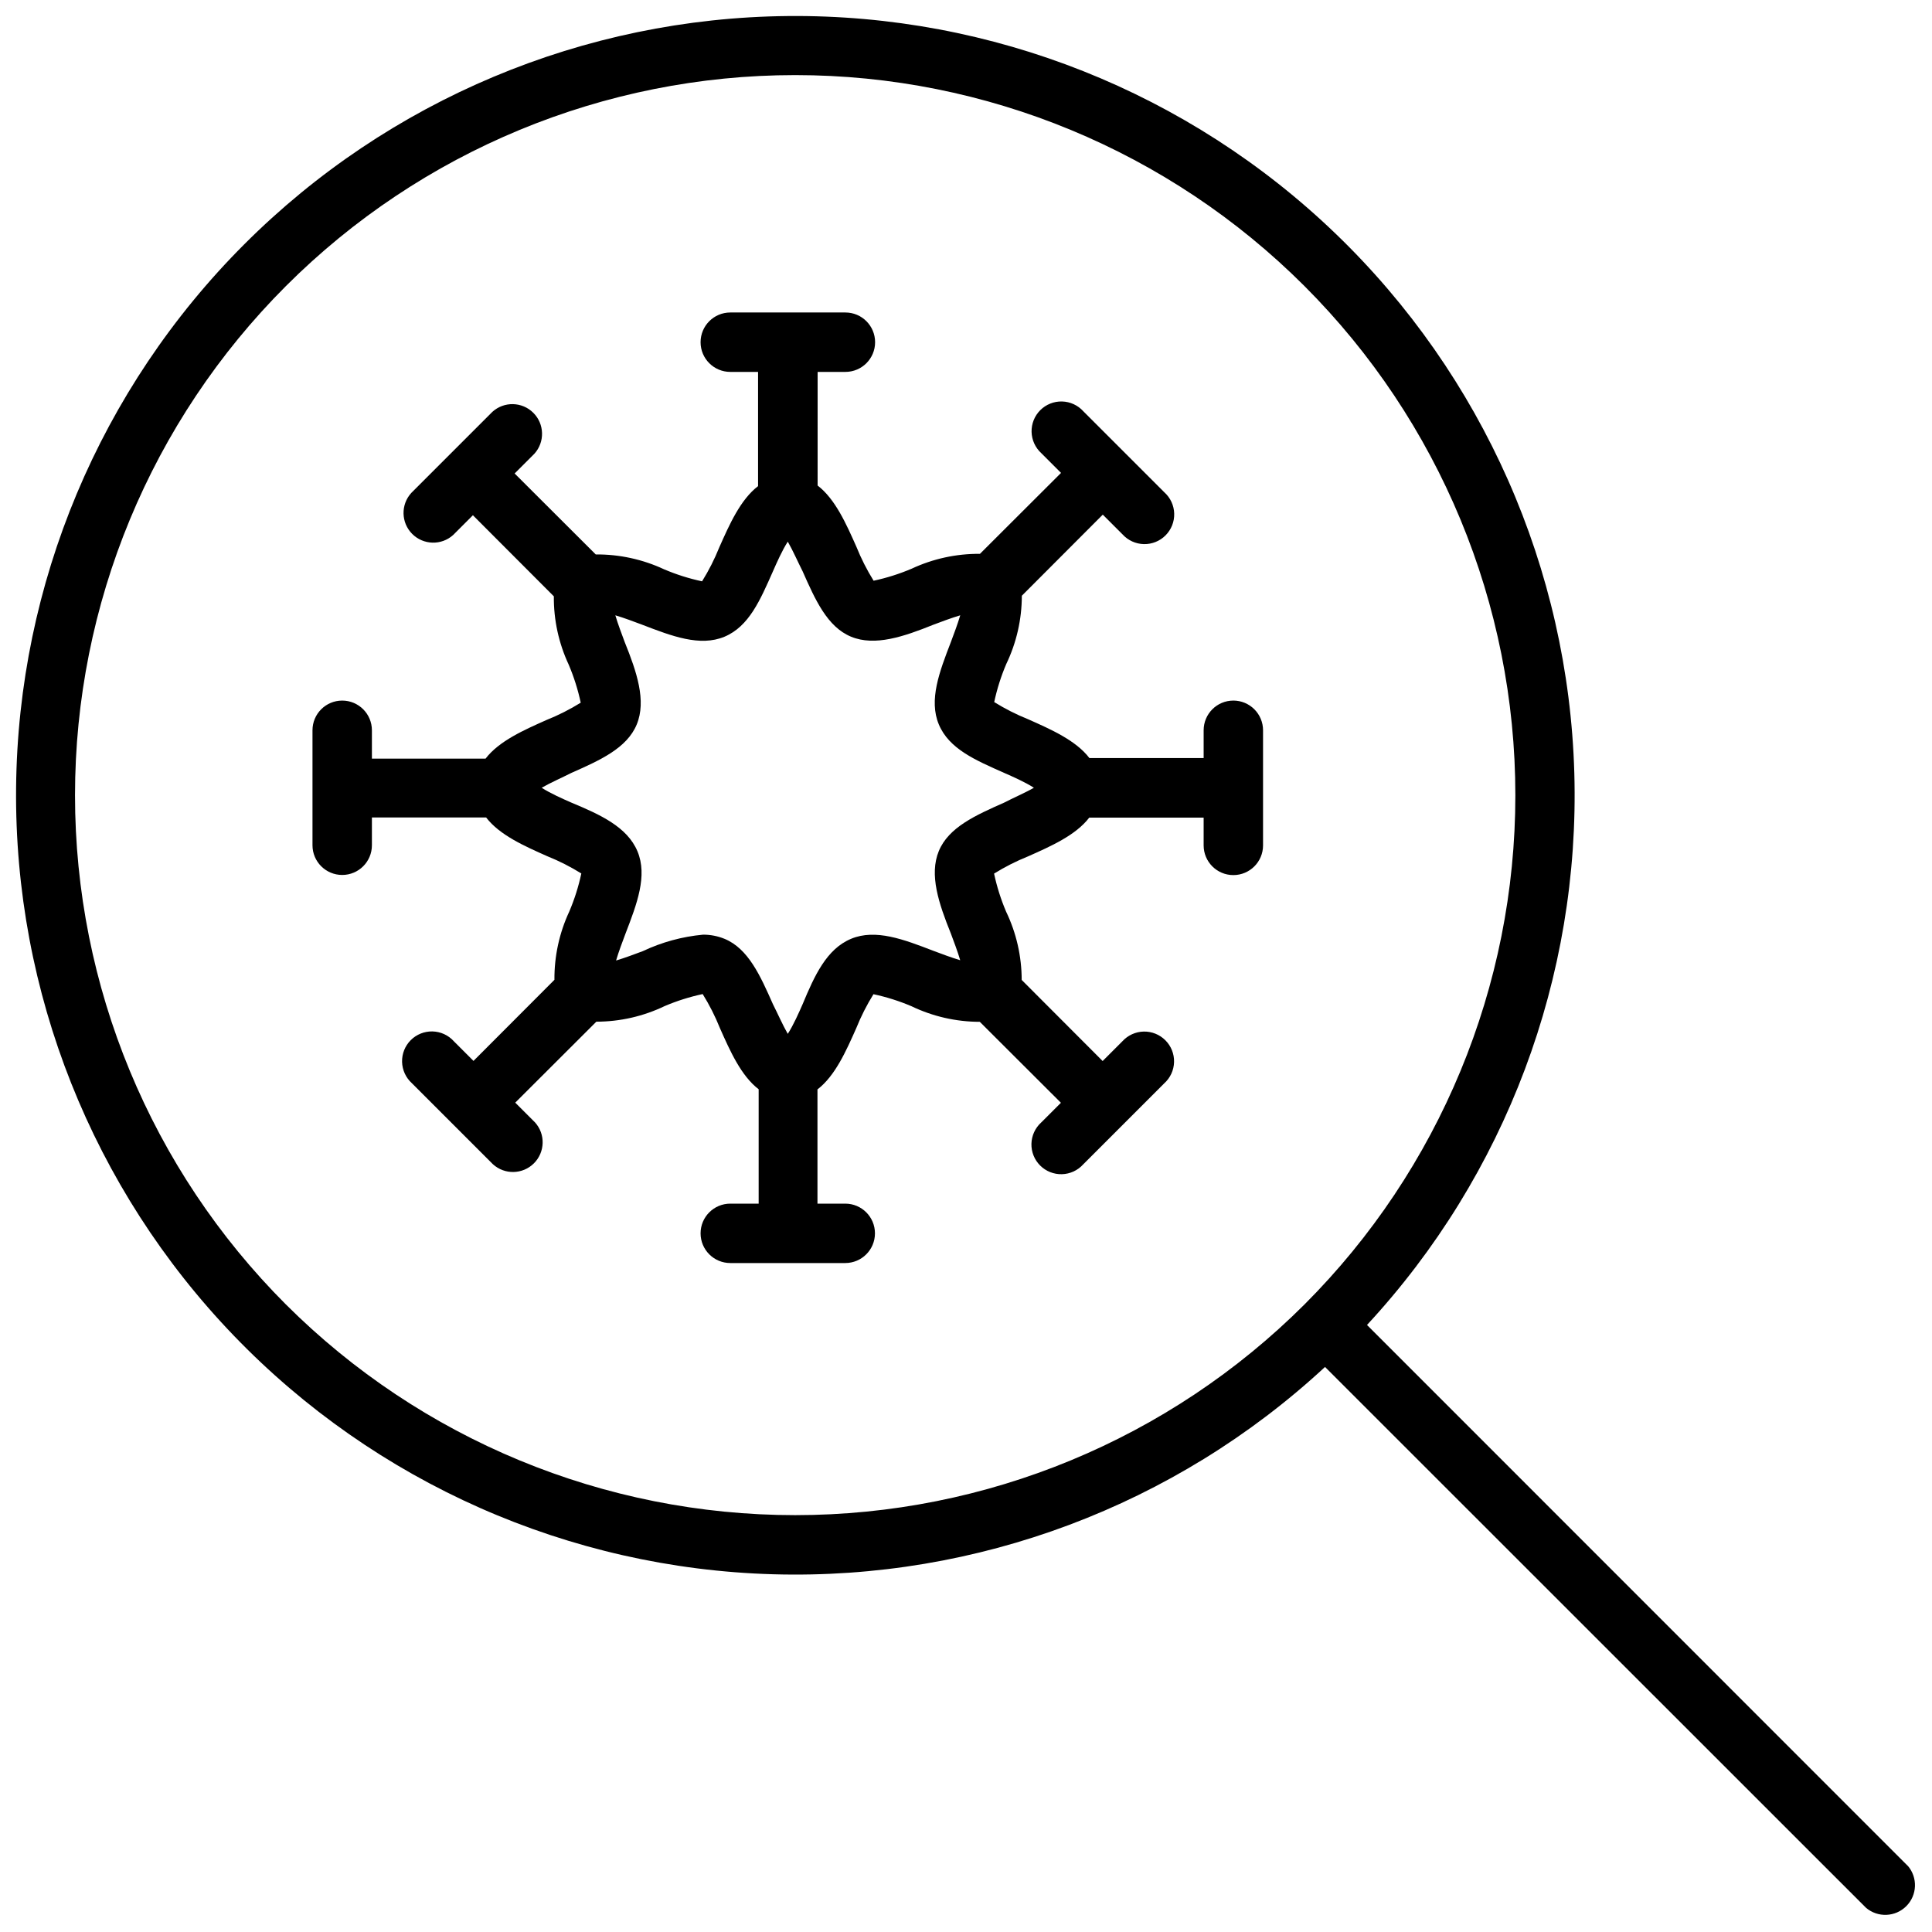
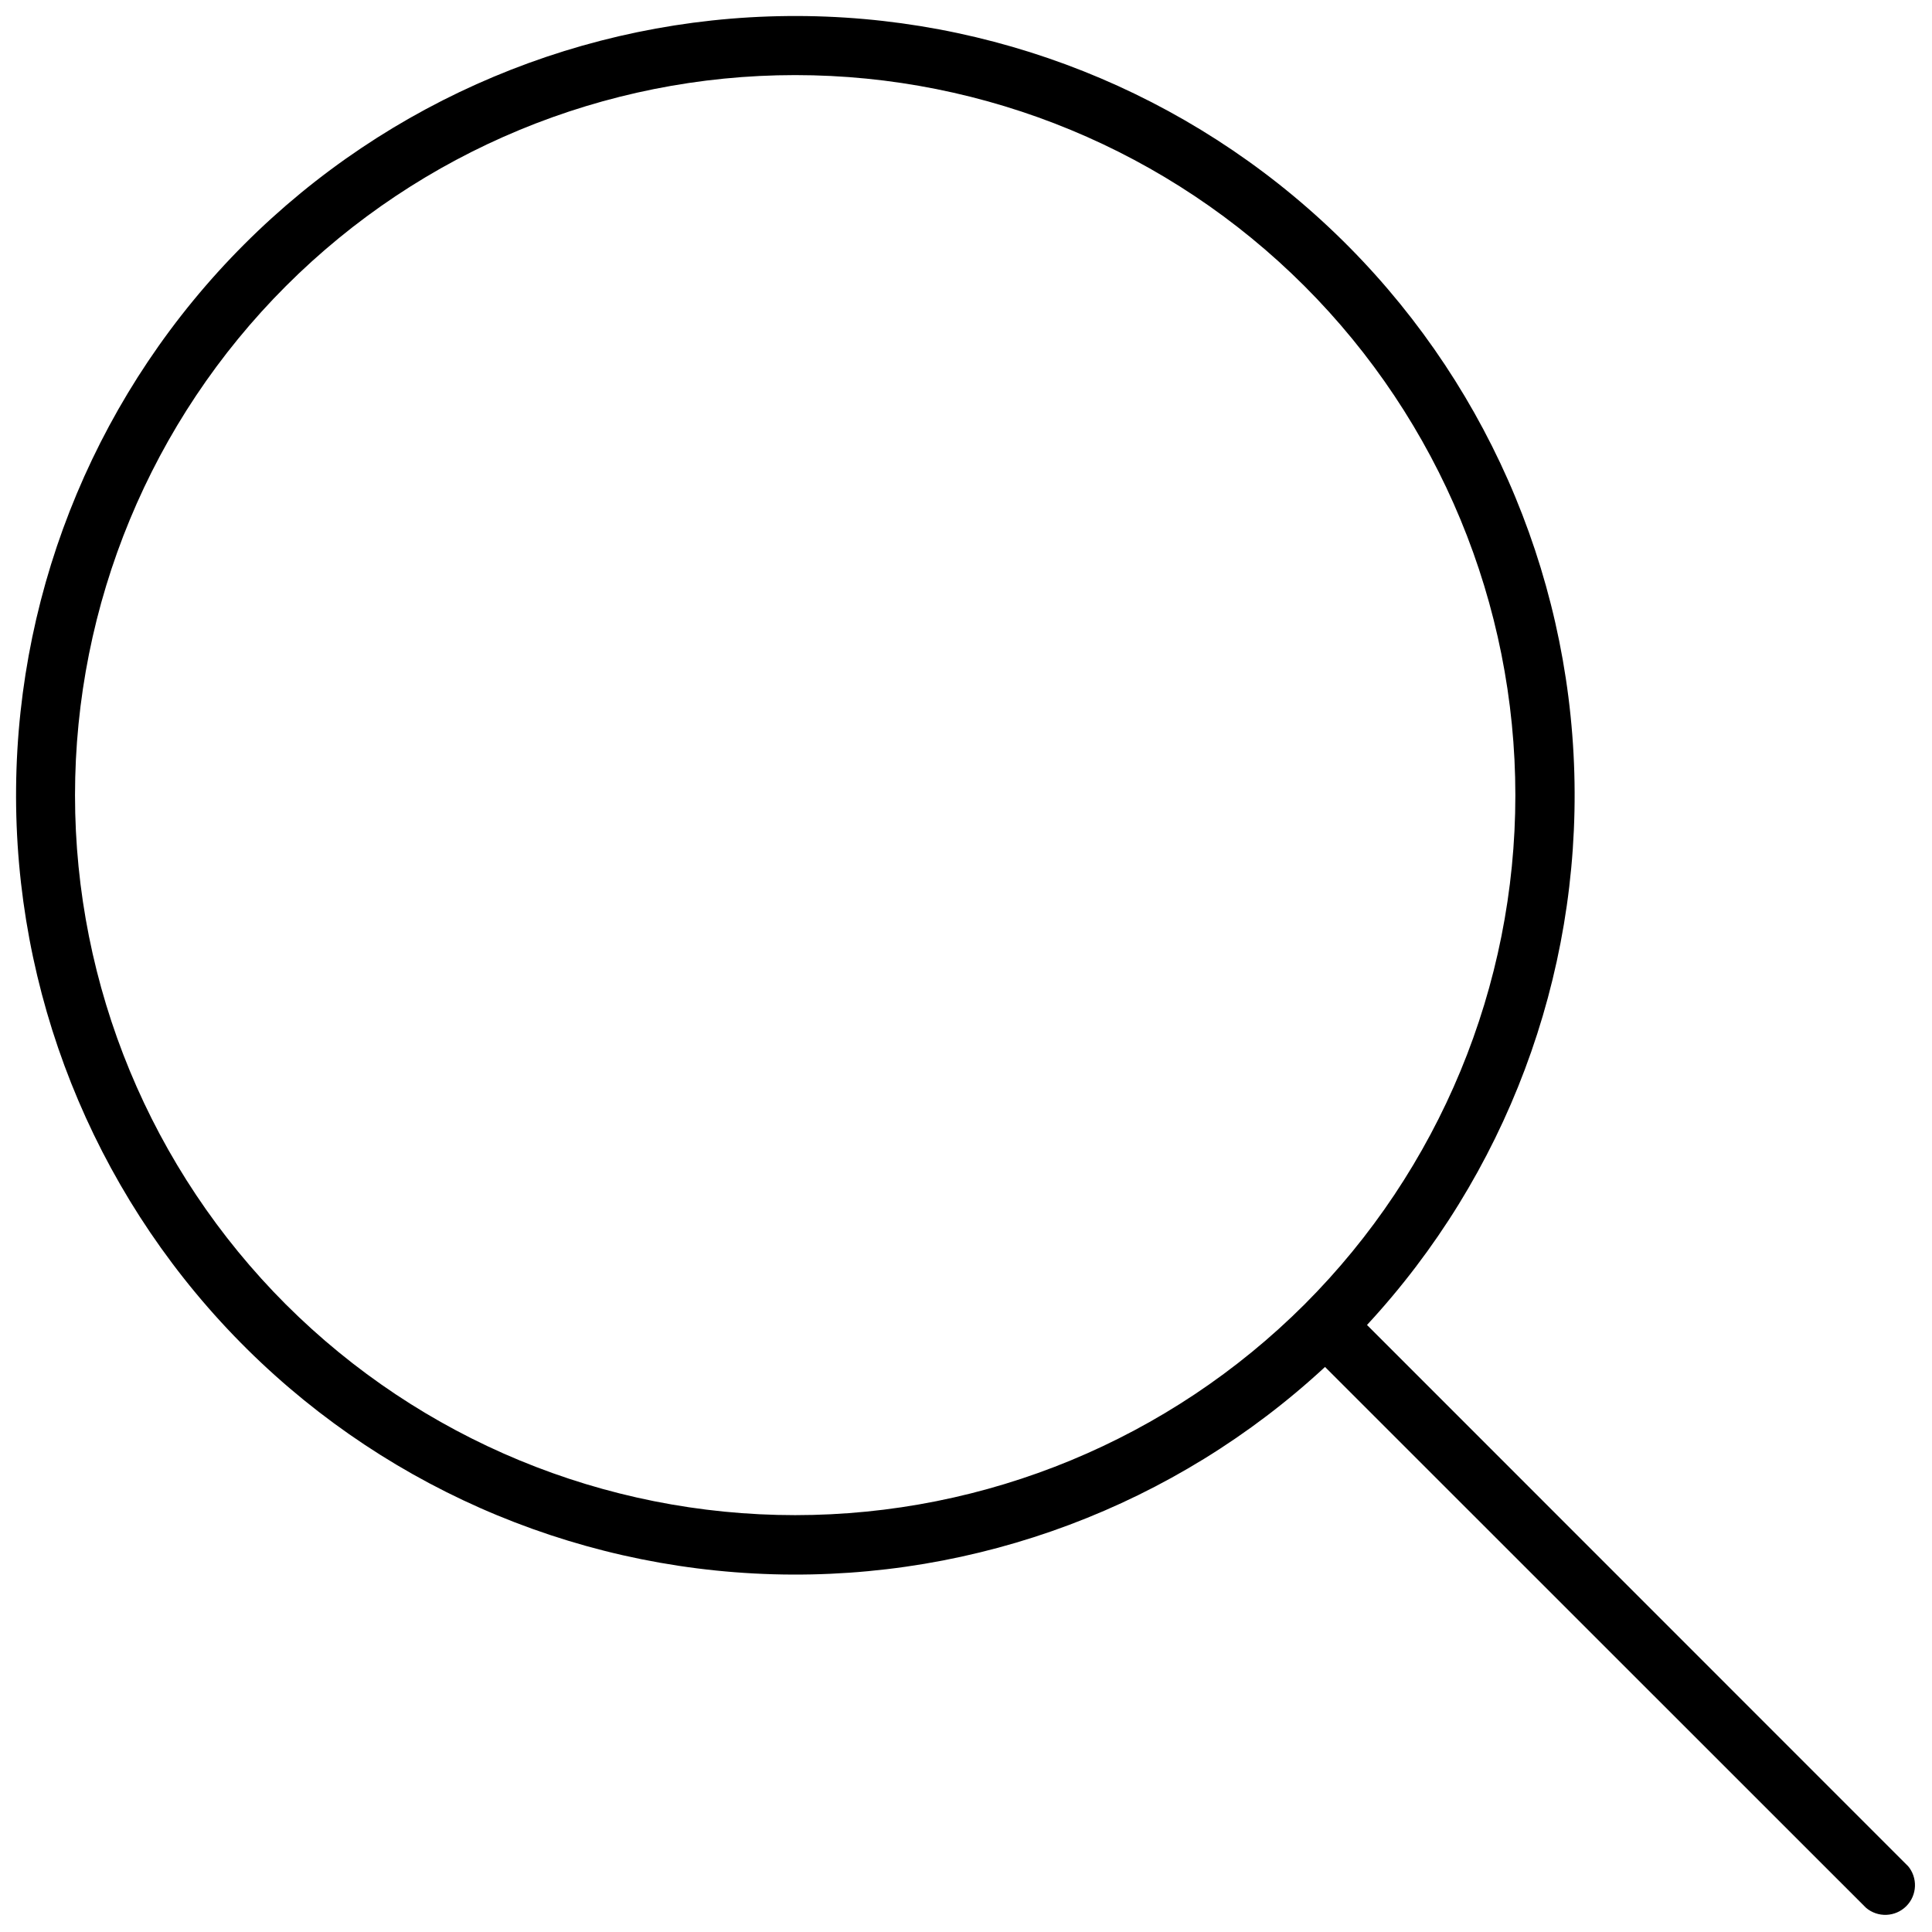
<svg xmlns="http://www.w3.org/2000/svg" width="800px" height="800px" version="1.1" viewBox="144 144 512 512">
  <defs>
    <clipPath id="a">
-       <path d="m148.09 148.09h503.81v503.81h-503.81z" />
+       <path d="m148.09 148.09h503.81v503.81h-503.81" />
    </clipPath>
  </defs>
  <g clip-path="url(#a)">
    <path d="m649.58 638.48-143.31-143.35c36.762-39.68 56.488-92.199 54.941-146.27-1.547-54.07-24.246-105.38-63.215-142.89-38.973-37.512-91.102-58.234-145.19-57.719-54.09 0.516-105.82 22.23-144.06 60.48-38.25 38.246-59.965 89.973-60.48 144.06-0.516 54.09 20.207 106.22 57.719 145.19 37.512 38.969 88.816 61.668 142.89 63.215 54.066 1.547 106.59-18.18 146.27-54.941l143.35 143.31v0.004c3.125 2.672 7.781 2.492 10.688-0.414s3.086-7.562 0.414-10.688zm-429.81-148.78c-35.789-35.793-55.895-84.34-55.891-134.95 0-50.617 20.109-99.16 55.902-134.95 35.793-35.789 84.336-55.898 134.95-55.898s99.16 20.109 134.95 55.898c35.793 35.793 55.902 84.336 55.902 134.95 0.004 50.613-20.102 99.16-55.891 134.95-35.816 35.75-84.359 55.828-134.96 55.828s-99.148-20.078-134.96-55.828z" />
  </g>
-   <path d="m470.85 329.66c-4.348 0-7.871 3.527-7.871 7.875v7.359h-30.27c-3.582-4.684-10.195-7.598-16.215-10.273-3.133-1.258-6.148-2.785-9.016-4.566 0.738-3.453 1.805-6.828 3.188-10.074 2.715-5.652 4.125-11.84 4.133-18.105l21.453-21.492 5.234 5.234c1.449 1.594 3.488 2.527 5.644 2.574 2.152 0.051 4.234-0.785 5.754-2.312 1.523-1.527 2.352-3.609 2.293-5.766-0.055-2.152-0.992-4.191-2.594-5.633l-21.492-21.492h0.004c-1.445-1.598-3.481-2.535-5.637-2.594-2.152-0.055-4.238 0.773-5.762 2.293-1.527 1.52-2.363 3.602-2.316 5.758 0.051 2.152 0.98 4.191 2.574 5.644l5.234 5.234-21.492 21.453 0.004-0.004c-6.254-0.055-12.441 1.293-18.105 3.938-3.25 1.383-6.625 2.449-10.078 3.188-1.781-2.867-3.309-5.883-4.566-9.012-2.676-6.023-5.59-12.633-10.273-16.215l0.004-30.113h7.359c4.348 0 7.871-3.523 7.871-7.871s-3.523-7.875-7.871-7.875h-30.504c-4.348 0-7.875 3.527-7.875 7.875s3.527 7.871 7.875 7.871h7.359v30.27c-4.684 3.582-7.598 10.195-10.273 16.215-1.258 3.133-2.785 6.148-4.566 9.012-3.453-0.734-6.828-1.805-10.074-3.188-5.668-2.644-11.855-3.988-18.105-3.938l-21.492-21.453 5.234-5.234v0.004c2.812-3.117 2.688-7.891-0.285-10.852-2.973-2.965-7.746-3.074-10.852-0.25l-21.492 21.492c-2.824 3.106-2.715 7.879 0.246 10.852 2.965 2.973 7.738 3.102 10.855 0.289l5.234-5.234 21.453 21.492-0.004-0.004c-0.055 6.254 1.293 12.438 3.938 18.105 1.383 3.25 2.449 6.625 3.188 10.078-2.867 1.781-5.883 3.309-9.012 4.562-6.023 2.676-12.633 5.59-16.215 10.273h-30.113v-7.516c0-4.348-3.523-7.875-7.871-7.875s-7.875 3.527-7.875 7.875v30.465c0 4.348 3.527 7.871 7.875 7.871s7.871-3.523 7.871-7.871v-7.363h30.27c3.582 4.684 10.195 7.598 16.215 10.273 3.133 1.258 6.148 2.785 9.012 4.566-0.734 3.453-1.805 6.828-3.188 10.078-2.644 5.664-3.988 11.852-3.938 18.105l-21.453 21.492-5.234-5.234 0.004-0.004c-1.449-1.594-3.492-2.523-5.644-2.574-2.156-0.047-4.234 0.789-5.758 2.316-1.52 1.523-2.348 3.609-2.293 5.762 0.059 2.156 0.996 4.191 2.594 5.637l21.492 21.492v-0.004c3.106 2.824 7.879 2.715 10.852-0.246 2.973-2.965 3.102-7.738 0.289-10.852l-5.234-5.234 21.492-21.453h-0.004c6.269-0.008 12.453-1.418 18.105-4.133 3.25-1.383 6.625-2.449 10.078-3.188 1.781 2.867 3.309 5.883 4.562 9.012 2.676 6.023 5.59 12.633 10.273 16.215v30.312h-7.516c-4.348 0-7.875 3.523-7.875 7.871s3.527 7.871 7.875 7.871h30.465c4.348 0 7.871-3.523 7.871-7.871s-3.523-7.871-7.871-7.871h-7.363v-30.27c4.684-3.582 7.598-10.195 10.273-16.215 1.258-3.133 2.785-6.148 4.566-9.016 3.453 0.738 6.828 1.805 10.078 3.188 5.648 2.715 11.836 4.125 18.105 4.133l21.492 21.453-5.234 5.234h-0.004c-1.594 1.449-2.523 3.488-2.574 5.644-0.047 2.152 0.789 4.234 2.316 5.754 1.523 1.523 3.609 2.352 5.762 2.293 2.156-0.055 4.191-0.992 5.637-2.594l21.492-21.492-0.004 0.004c1.602-1.445 2.539-3.481 2.594-5.637 0.059-2.152-0.77-4.238-2.293-5.762-1.52-1.527-3.602-2.363-5.754-2.316-2.156 0.051-4.195 0.98-5.644 2.574l-5.234 5.234-21.453-21.492v0.004c-0.008-6.269-1.418-12.457-4.133-18.105-1.383-3.25-2.449-6.625-3.188-10.078 2.867-1.781 5.883-3.309 9.012-4.566 6.023-2.676 12.633-5.59 16.215-10.273l30.312 0.004v7.359c0 4.348 3.523 7.871 7.871 7.871s7.871-3.523 7.871-7.871v-30.504c0-2.09-0.828-4.09-2.305-5.566-1.477-1.477-3.481-2.309-5.566-2.309zm-60.734 27.043c-7.559 3.344-14.719 6.535-17.32 12.832-2.598 6.297 0 13.934 3.188 21.844 0.746 2.008 1.812 4.801 2.481 7.086-2.281-0.668-5.078-1.73-7.086-2.481-7.871-3.031-15.352-5.902-21.844-3.188s-9.68 9.762-12.828 17.316c-0.984 2.242-2.441 5.551-3.938 7.871-1.301-2.242-2.754-5.551-3.938-7.871-3.344-7.559-6.535-14.719-12.832-17.32l0.004 0.004c-1.801-0.734-3.727-1.109-5.668-1.102-5.543 0.512-10.949 1.988-15.98 4.367-2.008 0.746-4.801 1.812-7.086 2.481 0.668-2.281 1.73-5.078 2.481-7.086 3.031-7.871 5.902-15.352 3.188-21.844-2.715-6.496-9.957-9.762-17.516-12.91-2.242-0.984-5.551-2.441-7.871-3.938 2.242-1.301 5.551-2.754 7.871-3.938 7.559-3.344 14.719-6.535 17.32-12.832 2.598-6.297 0-13.934-3.188-21.844-0.746-2.008-1.812-4.801-2.481-7.086 2.281 0.668 5.078 1.73 7.086 2.481 7.871 3.031 15.352 5.902 21.844 3.188 6.496-2.715 9.484-9.762 12.832-17.32 0.984-2.242 2.441-5.551 3.938-7.871 1.301 2.242 2.754 5.551 3.938 7.871 3.344 7.559 6.535 14.719 12.832 17.32 6.297 2.598 13.934 0 21.844-3.188 2.008-0.746 4.801-1.812 7.086-2.481-0.668 2.281-1.73 5.078-2.481 7.086-3.031 7.871-5.902 15.352-3.188 21.844 2.715 6.496 9.762 9.484 17.32 12.832 2.242 0.984 5.551 2.441 7.871 3.938-2.25 1.301-5.633 2.758-7.879 3.938z" />
</svg>